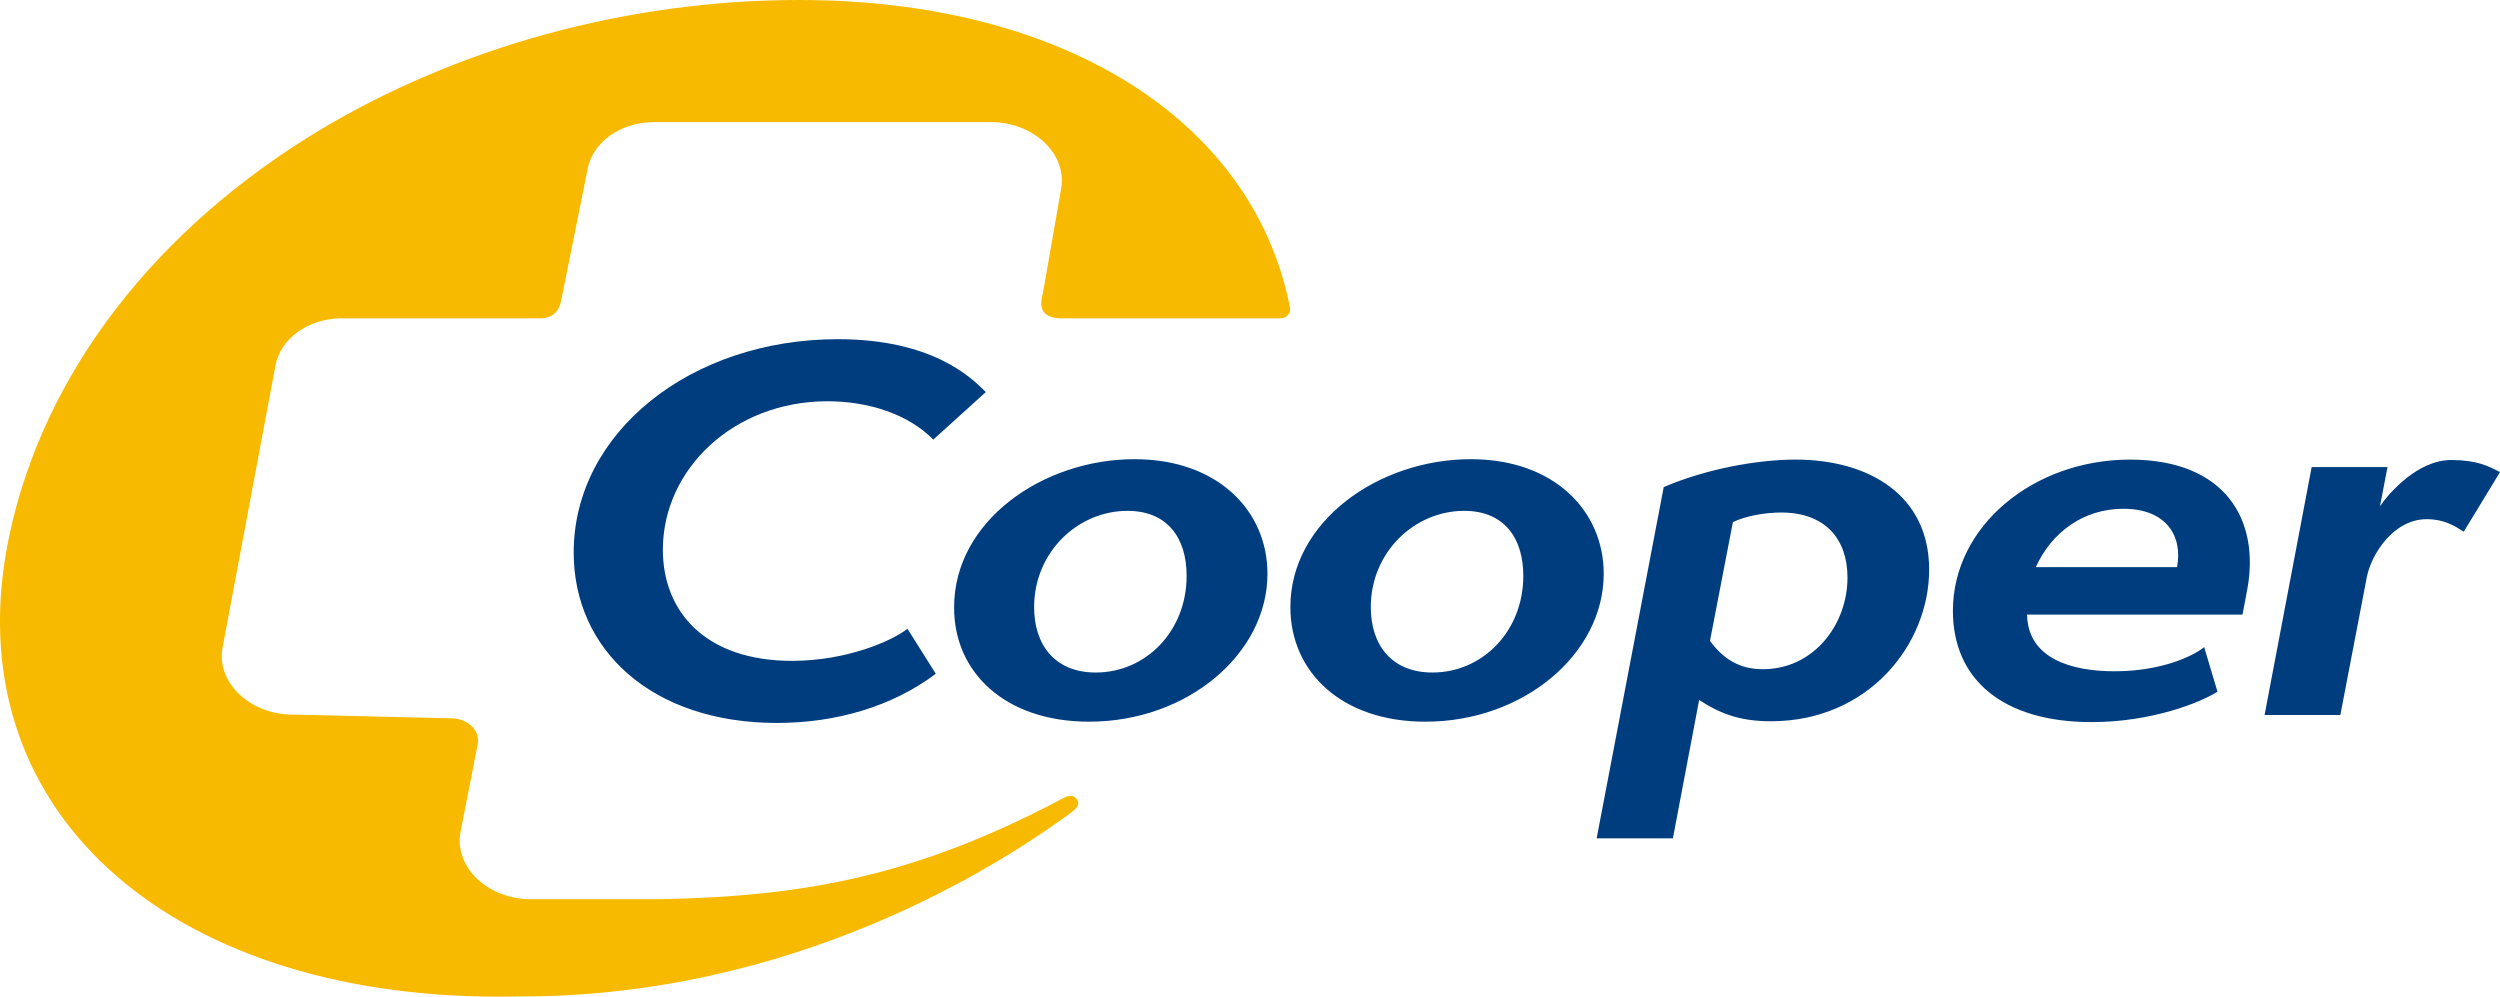
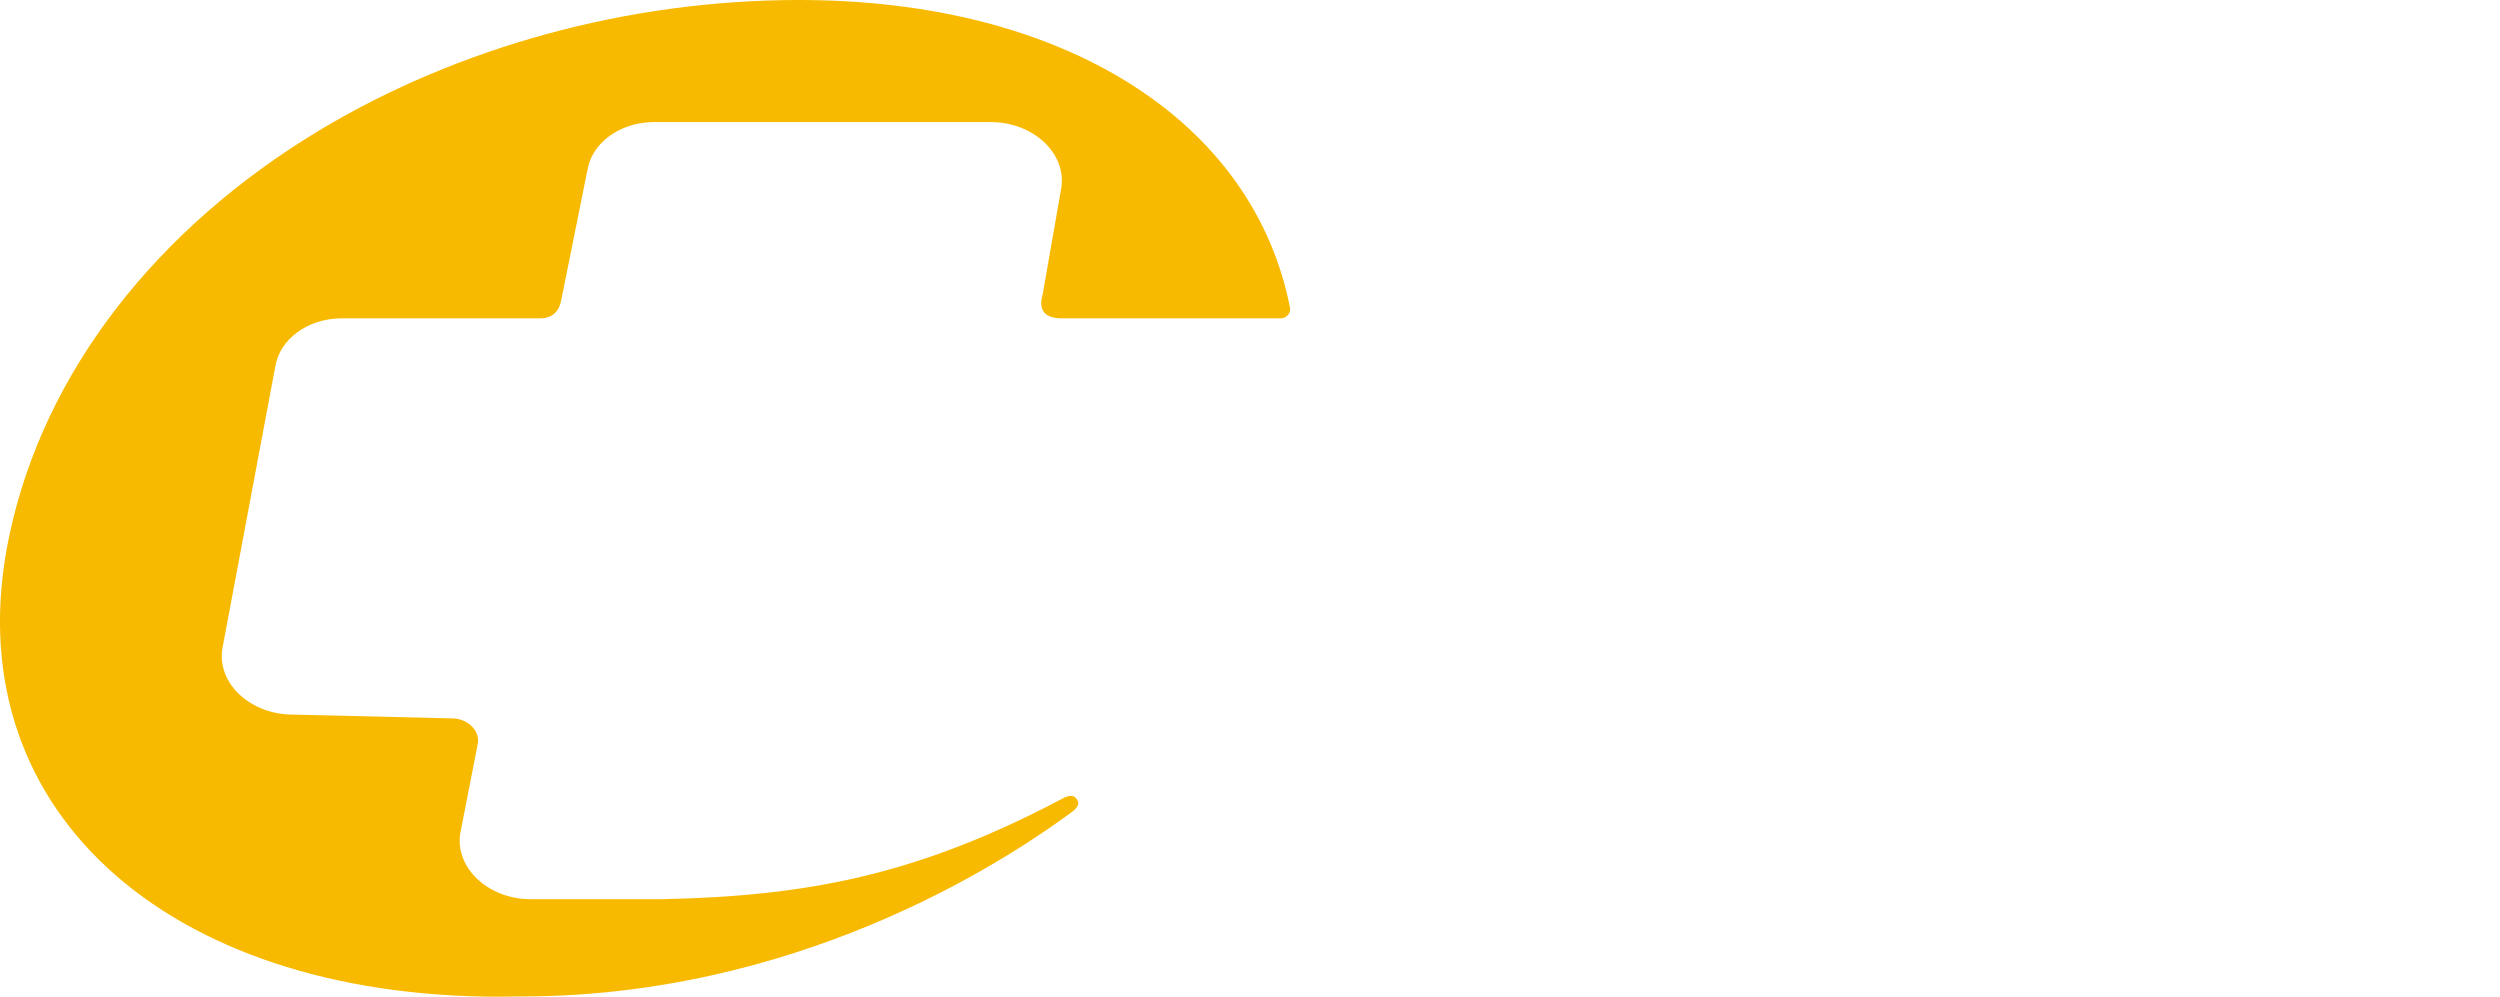
<svg xmlns="http://www.w3.org/2000/svg" id="Layer_2" data-name="Layer 2" viewBox="0 0 599.98 239.2">
  <defs>
    <style>
      .cls-1 {
        fill: #f8ba00;
      }

      .cls-1, .cls-2 {
        stroke-width: 0px;
      }

      .cls-2 {
        fill: #003d7f;
      }
    </style>
  </defs>
  <g id="layer">
    <path class="cls-1" d="M255.28,191.5c-34.9,18.5-61.5,23.6-96.6,24.3h-31.1c-10.3.1-18.5-7.5-17.1-15.9l4.2-21.5c.5-3.2-2.6-6.1-6.5-6l-37.7-.9c-10.3.1-18.5-7.5-17.1-15.9l12.7-67.7c1.1-6.5,7.7-11.4,15.7-11.5h47.9c3,0,4.6-1.9,5-4.3l6.3-31.3c1.1-6.5,7.7-11.4,15.8-11.5h80.8c10.3-.1,18.5,7.5,17.1,15.9l-4.4,25.2c-1.1,3.8,0,6.2,5.3,6h51.8c1.4,0,2.5-1.3,2.2-2.6C300.78,29,255.38,0,191.78,0c-41.3,0-82,11.4-115,31.2C37.88,54.6,10.48,89.1,2.18,128.8c-13.6,65,37.6,110.4,117.6,110.4,1.1,0,7.3-.1,9.6-.1,66.5-1.4,114.6-34.5,127.7-44.1,1.5-1.1,2.1-2.1,1.4-3.1-.6-1-1.6-1.2-3.2-.4" />
-     <path class="cls-2" d="M224.58,161.7c-10.5,7.9-24,11.8-38.1,11.8-30,0-48.8-17.5-48.8-40.9,0-28.8,28.1-51.2,63.4-51.2,22.4,0,31.9,9,35.5,12.7l-12.6,11.4c-6-6.1-15.5-9.2-25.4-9.2-22.6,0-39.5,16.4-39.5,35.6,0,15,10.3,26.7,31,26.7,13,0,23.9-4.7,27.7-7.7l6.8,10.8ZM261.38,173.2c23.6,0,42.8-16.3,42.8-35.5,0-15.1-11.9-27.5-31.9-27.5-22.1,0-43.3,14.9-43.3,35.5-.1,15.6,12.2,27.5,32.4,27.5M284.78,138.2c0,13.3-9.8,23.2-21.8,23.2-9.8,0-14.8-6.6-14.8-15.7,0-13.2,10.5-23.1,22.4-23.1,9.6,0,14.2,6.5,14.2,15.6M342.08,173.2c23.6,0,42.8-16.3,42.8-35.5,0-15.1-11.9-27.5-31.9-27.5-22.1,0-43.3,14.9-43.3,35.5,0,15.6,12.3,27.5,32.4,27.5M365.58,138.2c0,13.3-9.8,23.2-21.8,23.2-9.8,0-14.8-6.6-14.8-15.7,0-13.2,10.5-23.1,22.4-23.1,9.6,0,14.2,6.5,14.2,15.6M401.48,201.2l6.3-33.2c4.8,3.1,9.5,5.1,17.2,5.1,23.5,0,38-18.5,38-36.4s-14.5-26.4-32.1-26.4c-8.8,0-21.1,2.1-31.6,6.6l-16.1,84.3h18.3ZM415.88,125.3c3.1-1.5,7.8-2.3,11.6-2.3,10.5,0,15.9,6.3,15.9,15.6,0,11.3-8.1,22-20.3,22-4.2,0-8.7-1.3-12.7-6.8l5.5-28.5ZM528.98,155.3c-2.7,2.2-10.3,5.8-21.5,5.8-10.3,0-20.8-3-21-13.6h51.7l1.1-5.8c3.2-16.7-5-31.4-28.1-31.4s-42.5,15.9-42.5,36.3c0,16.4,11.9,26.7,33.3,26.7,14.4,0,26.1-4.7,30.2-7.3l-3.2-10.7ZM488.58,136.1c3.8-8.4,11.5-14,21-14,10.2,0,14.3,6.4,12.9,14h-33.9ZM561.68,171.5l6.3-32.8c1.1-5.9,6.6-14.1,14.4-14.1,4.2,0,6.7,1.6,8.9,3l8.7-14.3c-2.7-1.4-5.5-2.9-11.7-2.9-8.1,0-15,8-17.1,11.1l1.8-9.4h-18.2l-11.3,59.5h18.2v-.1Z" />
  </g>
</svg>